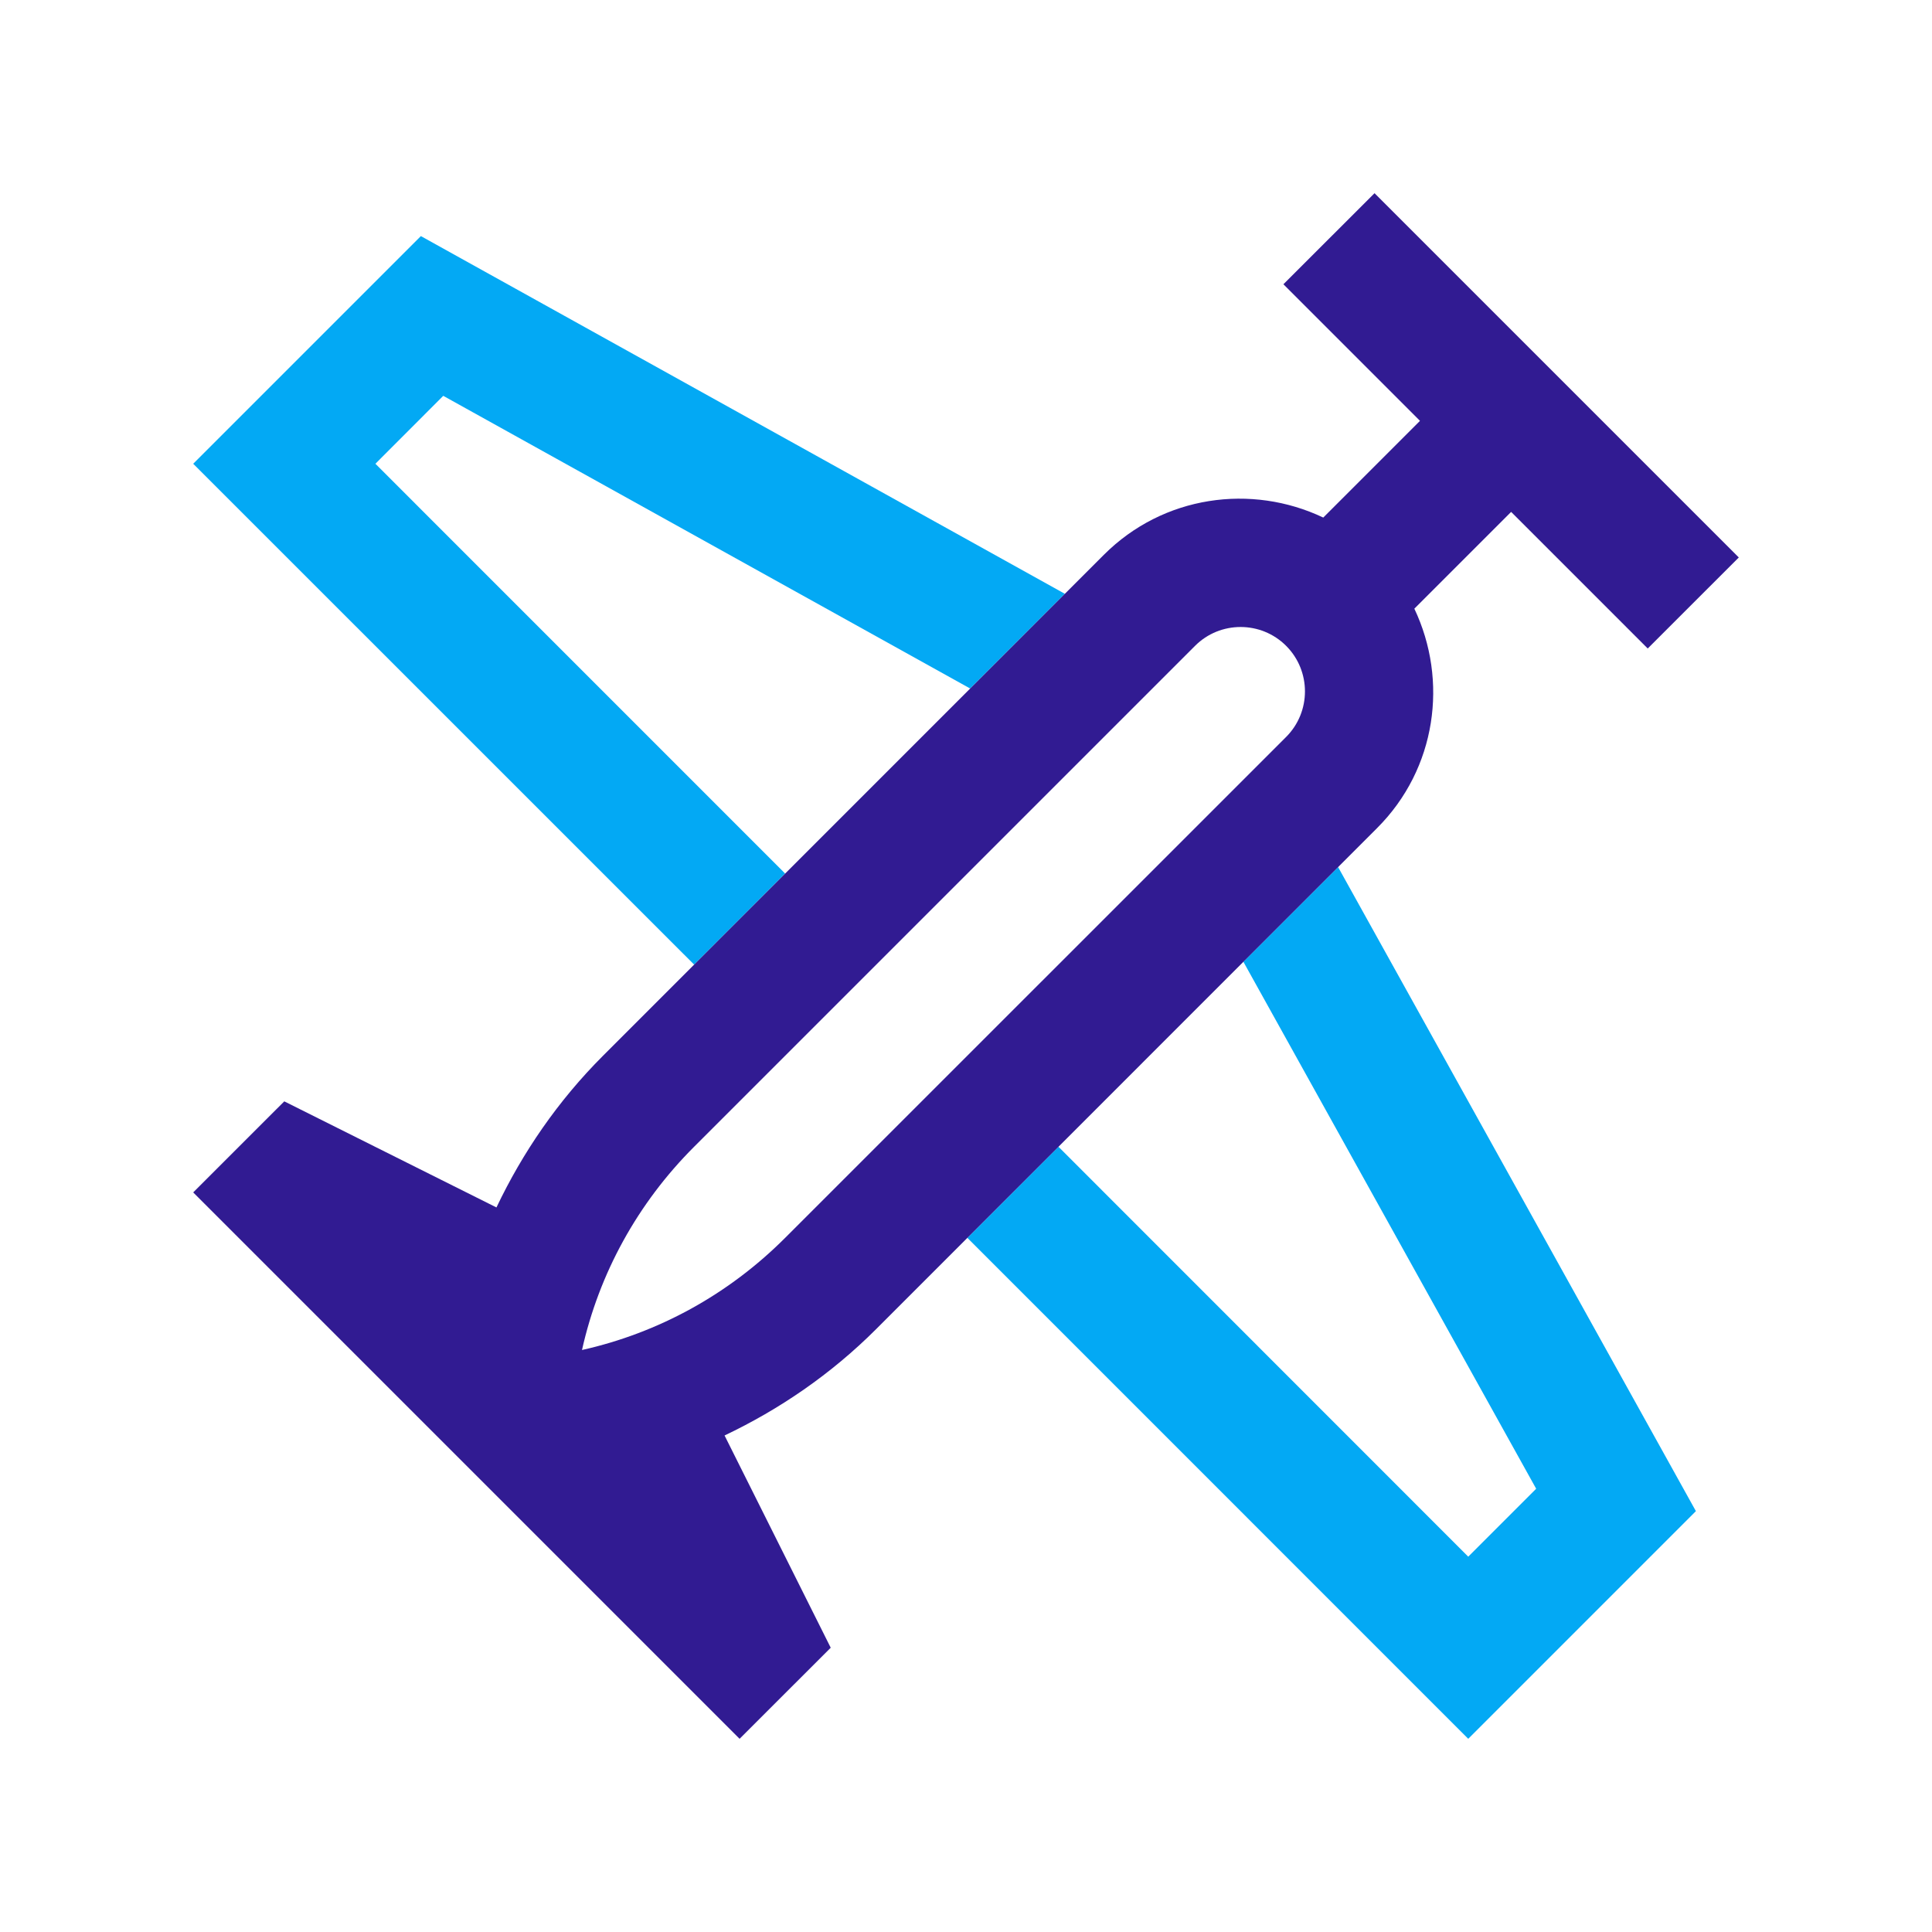
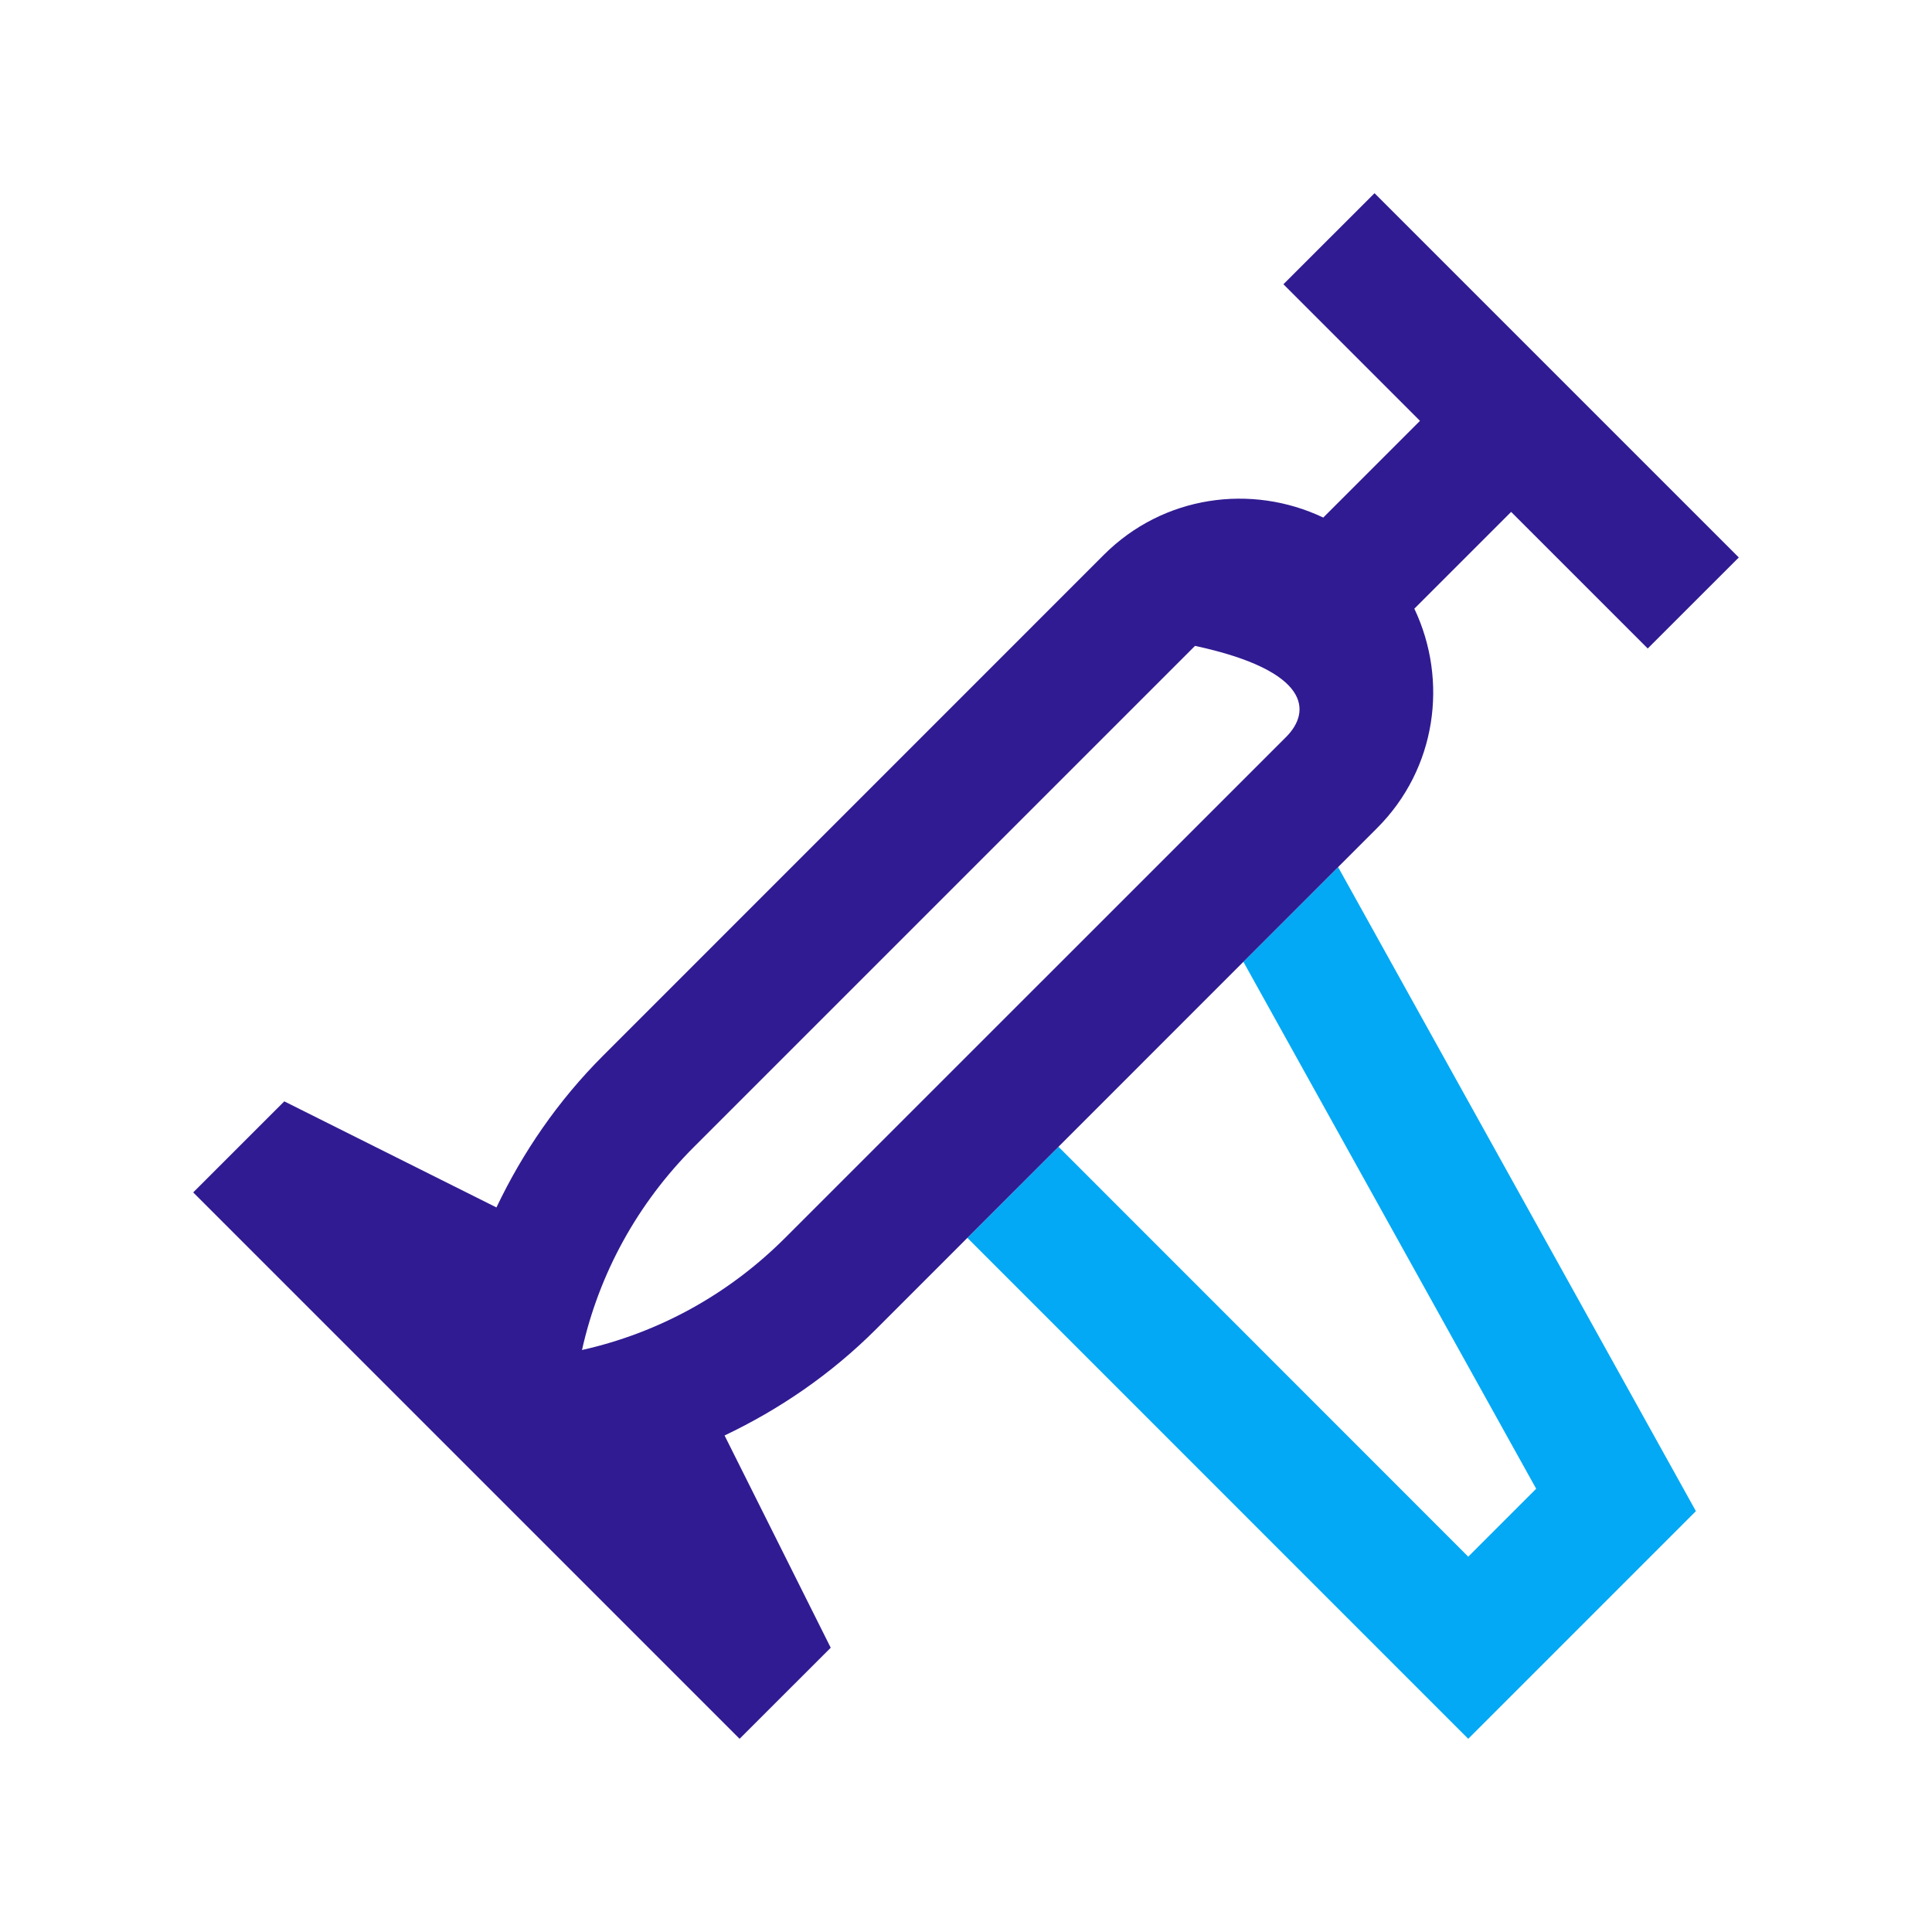
<svg xmlns="http://www.w3.org/2000/svg" id="Layer_1" x="0px" y="0px" width="100px" height="100px" viewBox="0 0 100 100" xml:space="preserve">
-   <polygon fill="#03A9F4" points="55.118,30.735 21.784,12.22 10,24.004 35.928,49.928 40.638,45.214 19.431,24.004 22.943,20.488 50.215,35.637 " />
  <polygon fill="#03A9F4" points="69.26,44.879 87.779,78.216 75.996,90 50.071,64.072 54.785,59.355 75.996,80.573 79.512,77.057 64.357,49.781 " />
-   <path fill="#311B92" d="M71.146,10l-4.717,4.713l7.069,7.07l-5.006,5.006c-3.716-1.766-8.278-1.149-11.354,1.926L31.214,54.643 c-2.347,2.347-4.166,5.017-5.518,7.854l-10.982-5.491L10,61.719L38.281,90l4.717-4.714L37.503,74.3 c2.836-1.348,5.505-3.164,7.852-5.511l25.927-25.932c3.073-3.072,3.688-7.637,1.924-11.352l5.01-5.009l7.07,7.07L90,28.854 L71.146,10z M66.57,38.144L40.642,64.068c-2.934,2.937-6.563,4.922-10.518,5.808c0.882-3.952,2.867-7.585,5.804-10.521L61.854,33.43 c1.299-1.302,3.418-1.302,4.717,0C67.869,34.729,67.869,36.845,66.57,38.144z" />
+   <path fill="#311B92" d="M71.146,10l-4.717,4.713l7.069,7.07l-5.006,5.006c-3.716-1.766-8.278-1.149-11.354,1.926L31.214,54.643 c-2.347,2.347-4.166,5.017-5.518,7.854l-10.982-5.491L10,61.719L38.281,90l4.717-4.714L37.503,74.3 c2.836-1.348,5.505-3.164,7.852-5.511l25.927-25.932c3.073-3.072,3.688-7.637,1.924-11.352l5.01-5.009l7.07,7.07L90,28.854 L71.146,10z M66.57,38.144L40.642,64.068c-2.934,2.937-6.563,4.922-10.518,5.808c0.882-3.952,2.867-7.585,5.804-10.521L61.854,33.43 C67.869,34.729,67.869,36.845,66.57,38.144z" />
</svg>